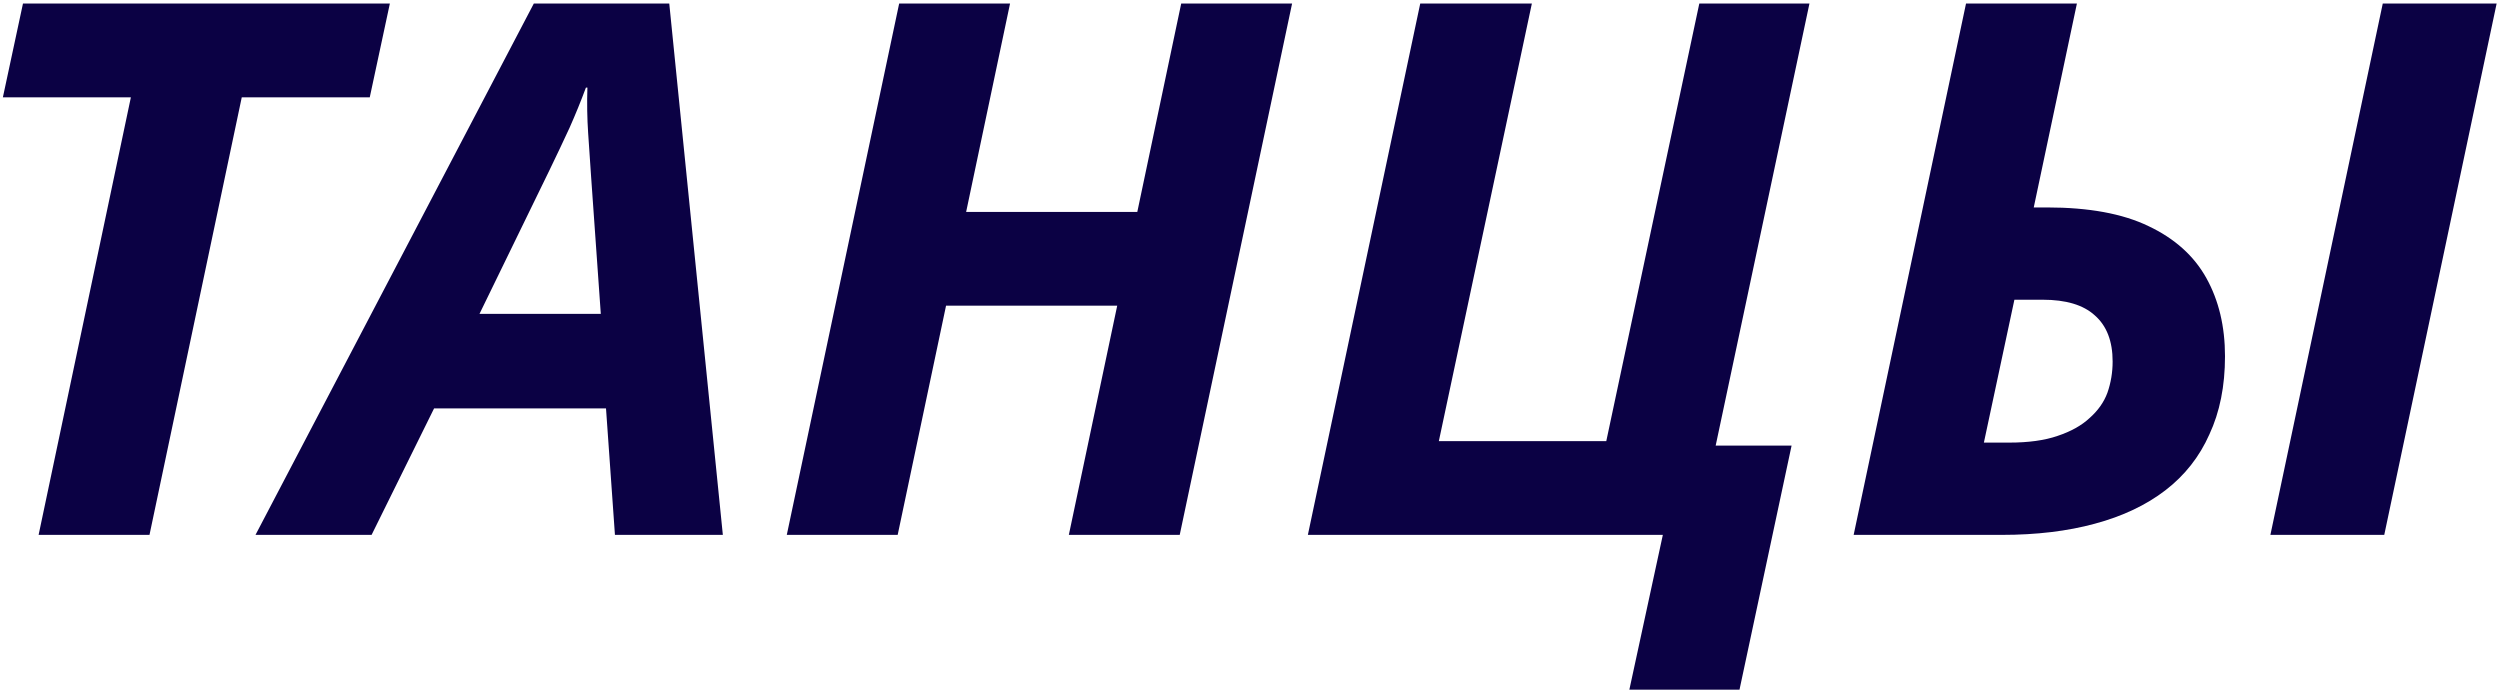
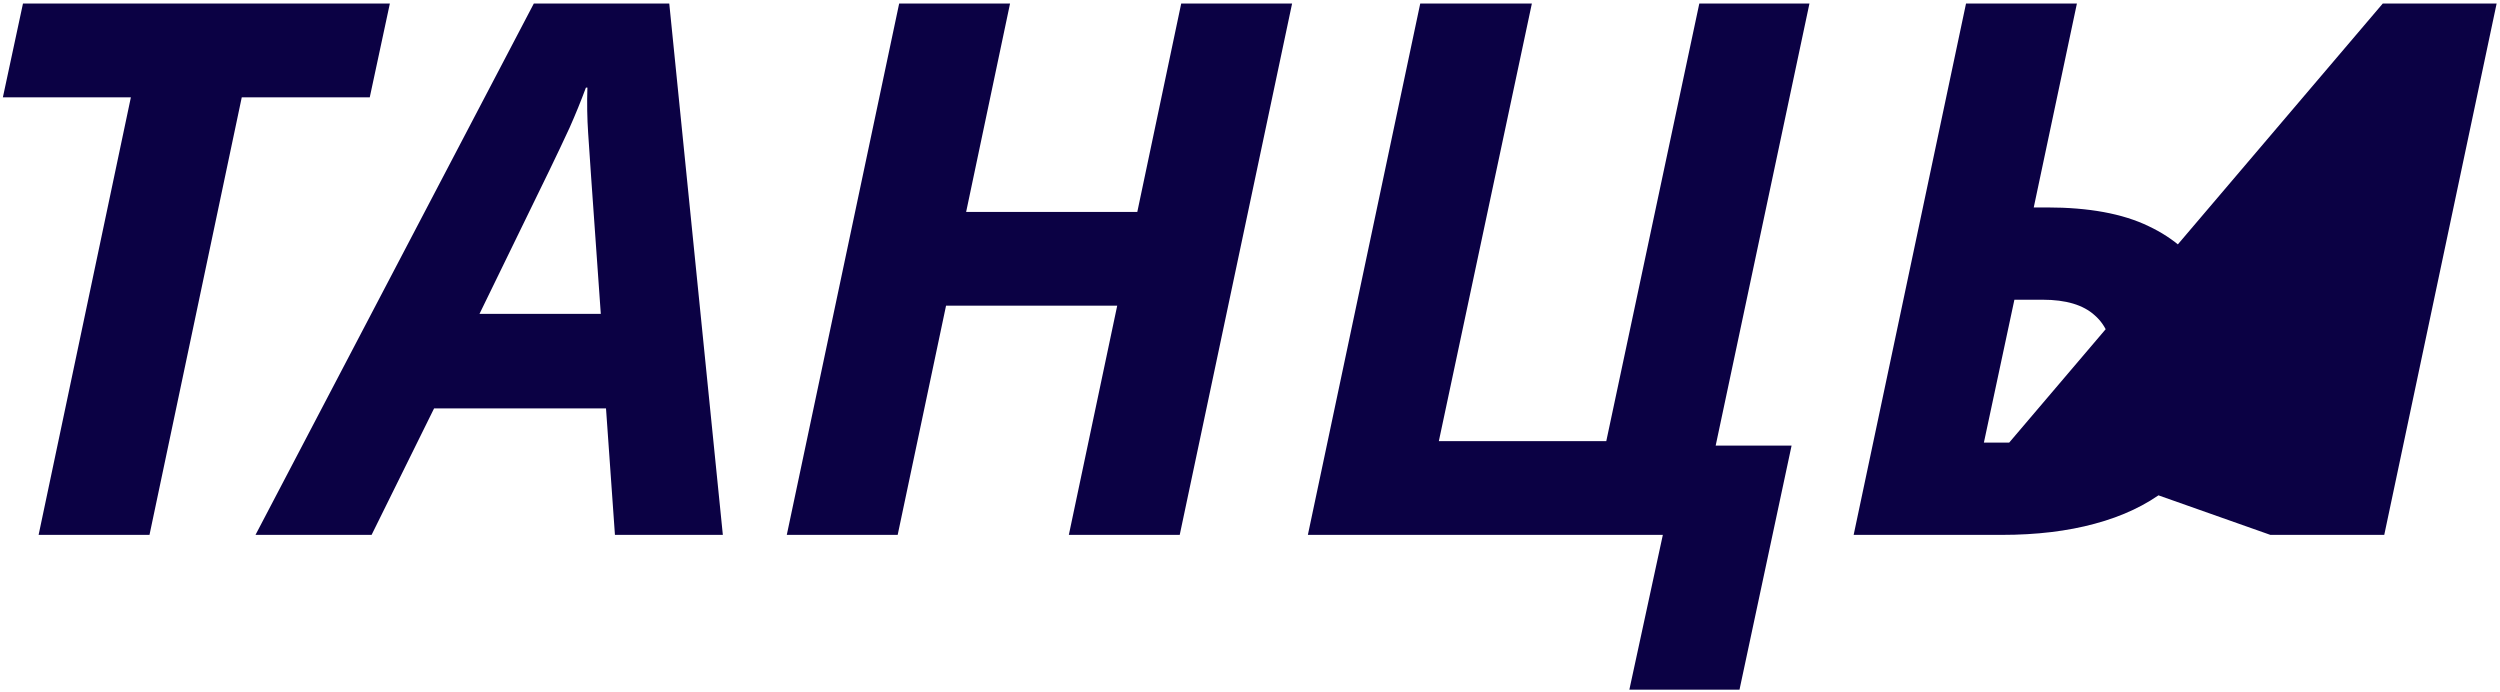
<svg xmlns="http://www.w3.org/2000/svg" width="430" height="119" viewBox="0 0 430 119" fill="none">
-   <path d="M6.64 92L22.512 16.736H0.496L3.952 0.608H67.056L63.6 16.736H41.584L25.712 92H6.64ZM43.945 92L91.817 0.608H115.113L124.329 92H105.769L104.233 70.24H74.665L63.913 92H43.945ZM82.473 53.984H103.337L101.673 30.432C101.502 27.957 101.332 25.44 101.161 22.88C100.99 20.32 100.948 17.717 101.033 15.072H100.777C99.924 17.376 98.985 19.68 97.961 21.984C96.937 24.203 95.785 26.635 94.505 29.28L82.473 53.984ZM135.328 92L154.656 0.608H173.728L166.176 36.448H195.616L203.168 0.608H222.24L202.912 92H183.84L192.16 52.576H162.72L154.4 92H135.328ZM280.249 118.624L286.009 92H224.953L244.281 0.608H263.481L247.481 75.872H276.281L292.281 0.608H311.225L295.097 76.64H308.153L299.193 118.624H280.249ZM318.828 92L338.156 0.608H357.228L349.804 35.68H352.108C359.276 35.68 365.079 36.747 369.516 38.88C374.039 41.013 377.367 44 379.5 47.84C381.633 51.68 382.7 56.16 382.7 61.28C382.7 66.4 381.804 70.88 380.012 74.72C378.305 78.56 375.788 81.76 372.46 84.32C369.132 86.88 365.079 88.8 360.3 90.08C355.607 91.36 350.273 92 344.3 92H318.828ZM345.58 76.128C348.908 76.128 351.681 75.744 353.9 74.976C356.204 74.208 358.039 73.184 359.404 71.904C360.855 70.624 361.879 69.173 362.476 67.552C363.073 65.845 363.372 64.053 363.372 62.176C363.372 58.677 362.348 56.032 360.3 54.24C358.337 52.448 355.351 51.552 351.34 51.552H346.476L341.228 76.128H345.58ZM390.508 92L409.836 0.608H429.42L410.092 92H390.508Z" fill="#0B0144" />
+   <path d="M6.64 92L22.512 16.736H0.496L3.952 0.608H67.056L63.6 16.736H41.584L25.712 92H6.64ZM43.945 92L91.817 0.608H115.113L124.329 92H105.769L104.233 70.24H74.665L63.913 92H43.945ZM82.473 53.984H103.337L101.673 30.432C101.502 27.957 101.332 25.44 101.161 22.88C100.99 20.32 100.948 17.717 101.033 15.072H100.777C99.924 17.376 98.985 19.68 97.961 21.984C96.937 24.203 95.785 26.635 94.505 29.28L82.473 53.984ZM135.328 92L154.656 0.608H173.728L166.176 36.448H195.616L203.168 0.608H222.24L202.912 92H183.84L192.16 52.576H162.72L154.4 92H135.328ZM280.249 118.624L286.009 92H224.953L244.281 0.608H263.481L247.481 75.872H276.281L292.281 0.608H311.225L295.097 76.64H308.153L299.193 118.624H280.249ZM318.828 92L338.156 0.608H357.228L349.804 35.68H352.108C359.276 35.68 365.079 36.747 369.516 38.88C374.039 41.013 377.367 44 379.5 47.84C381.633 51.68 382.7 56.16 382.7 61.28C382.7 66.4 381.804 70.88 380.012 74.72C378.305 78.56 375.788 81.76 372.46 84.32C369.132 86.88 365.079 88.8 360.3 90.08C355.607 91.36 350.273 92 344.3 92H318.828ZM345.58 76.128C348.908 76.128 351.681 75.744 353.9 74.976C356.204 74.208 358.039 73.184 359.404 71.904C360.855 70.624 361.879 69.173 362.476 67.552C363.073 65.845 363.372 64.053 363.372 62.176C363.372 58.677 362.348 56.032 360.3 54.24C358.337 52.448 355.351 51.552 351.34 51.552H346.476L341.228 76.128H345.58ZL409.836 0.608H429.42L410.092 92H390.508Z" fill="#0B0144" />
</svg>